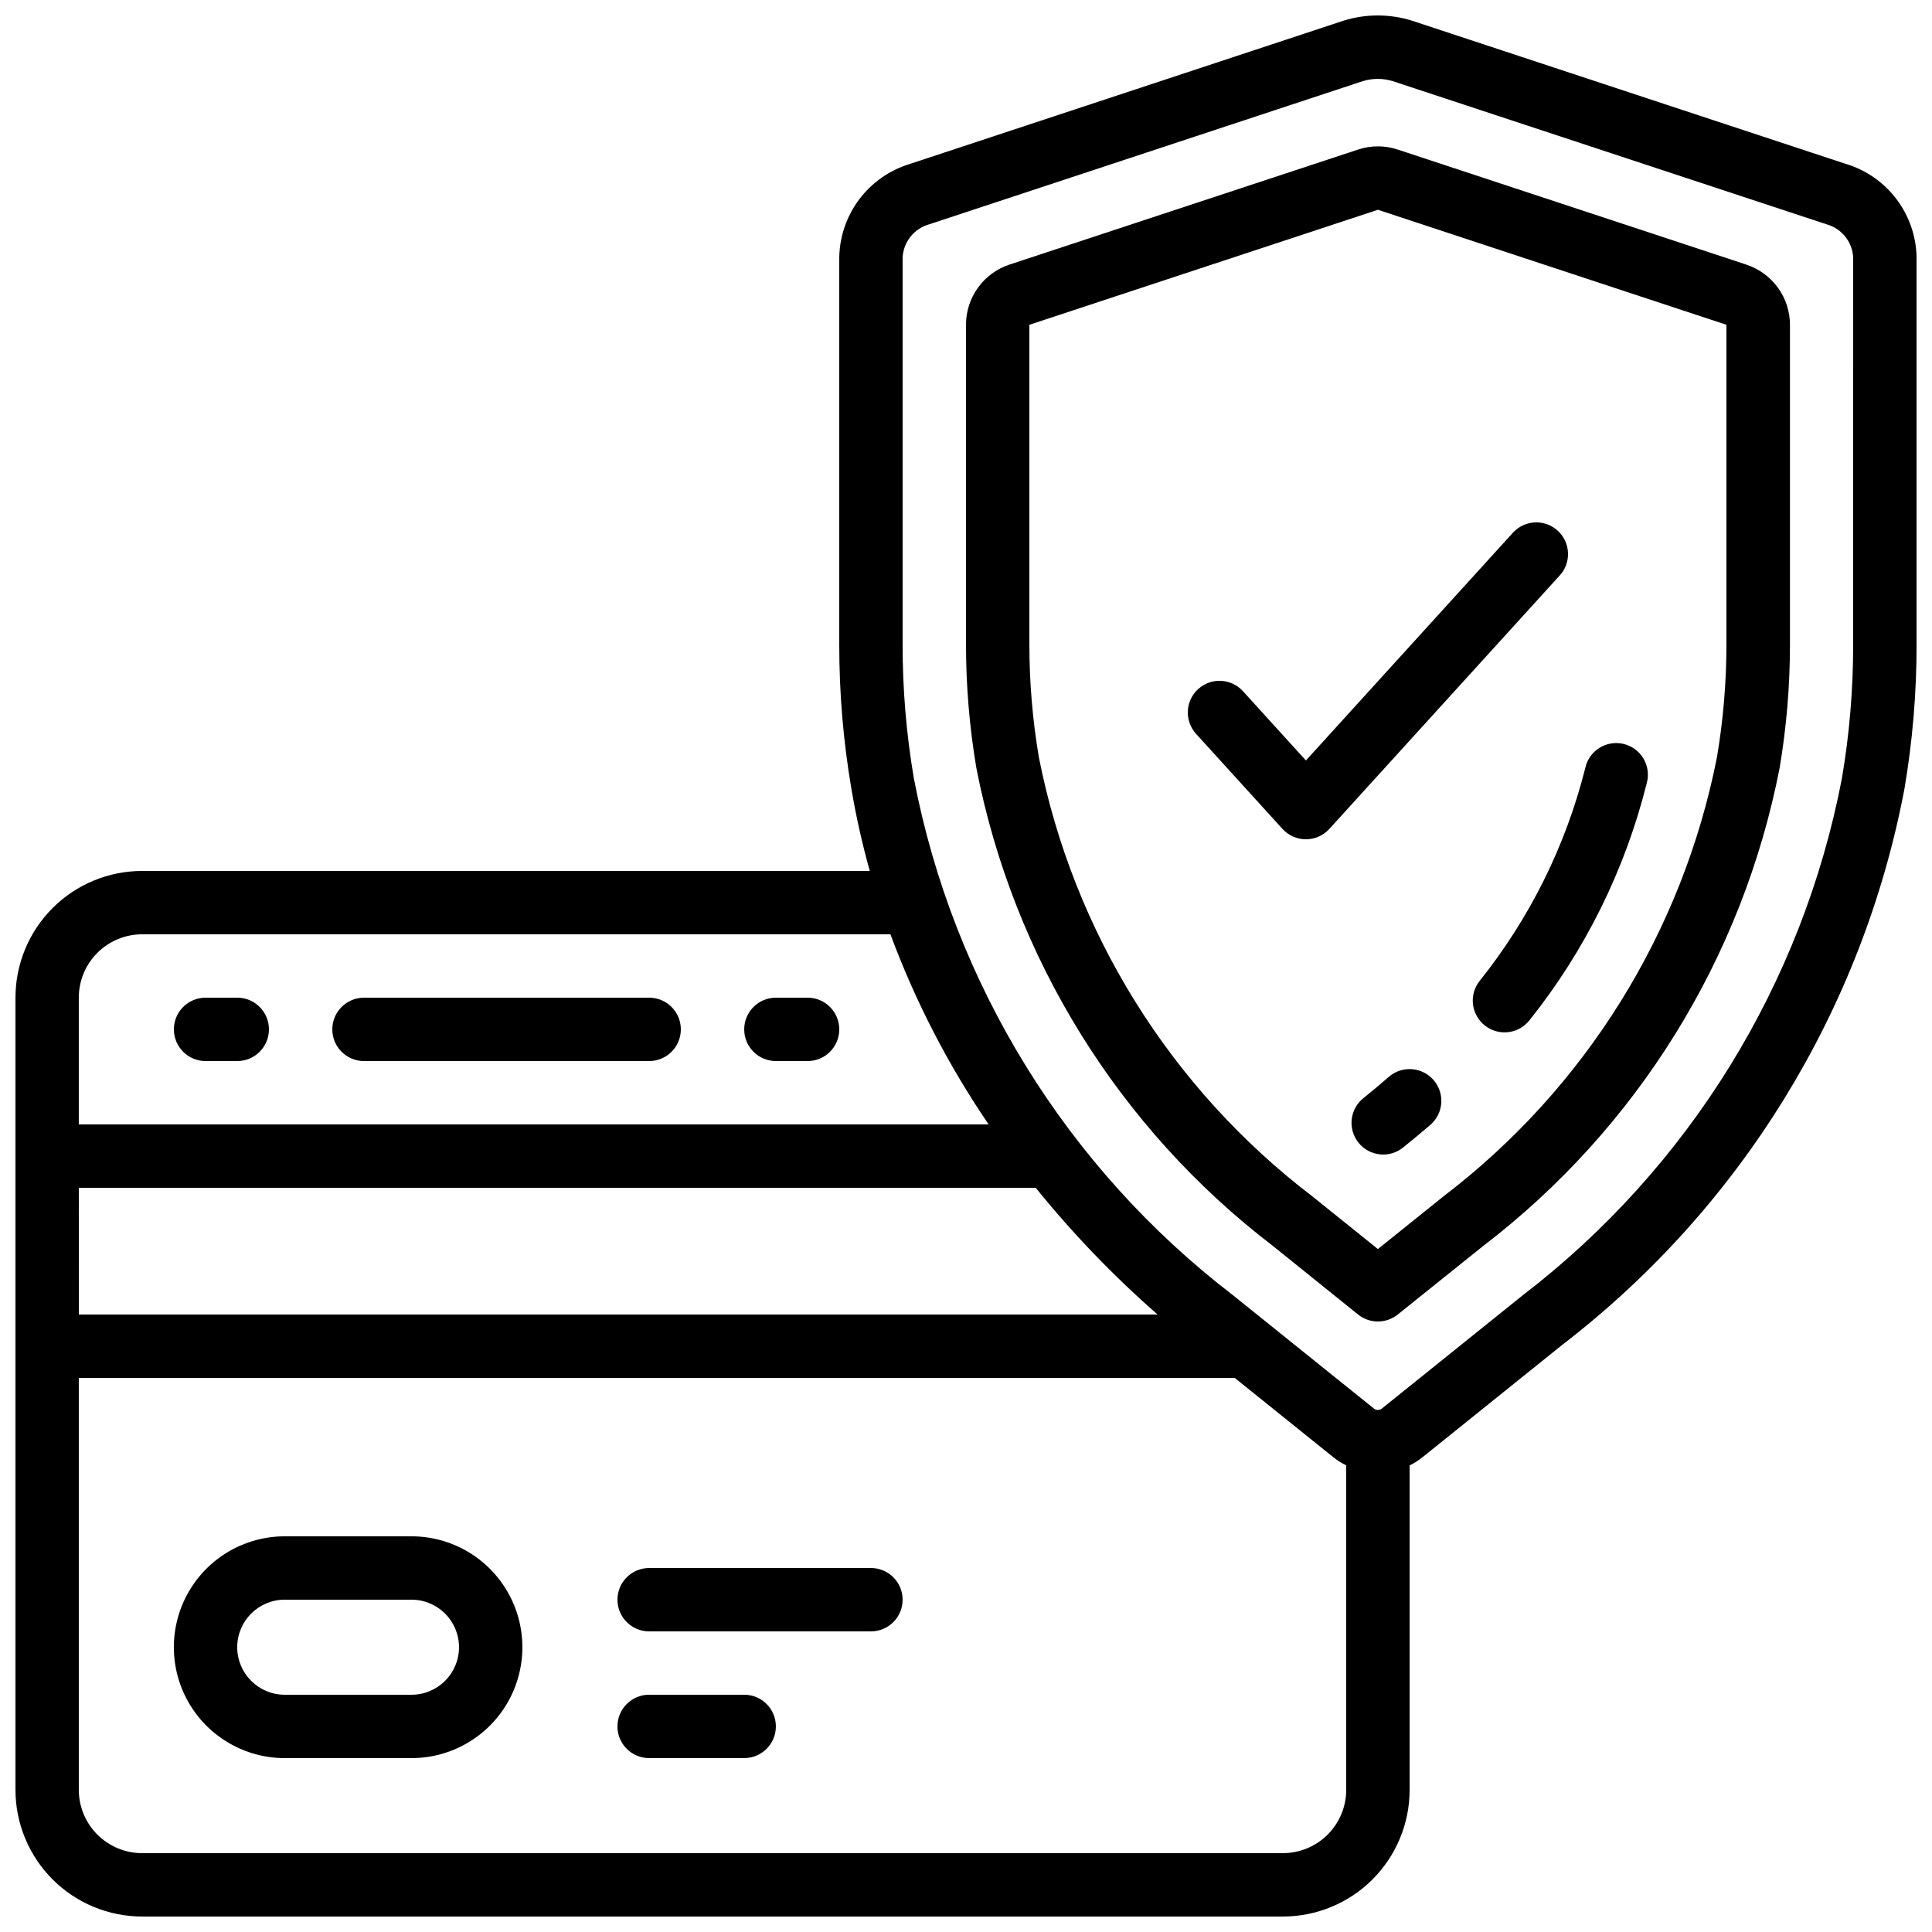
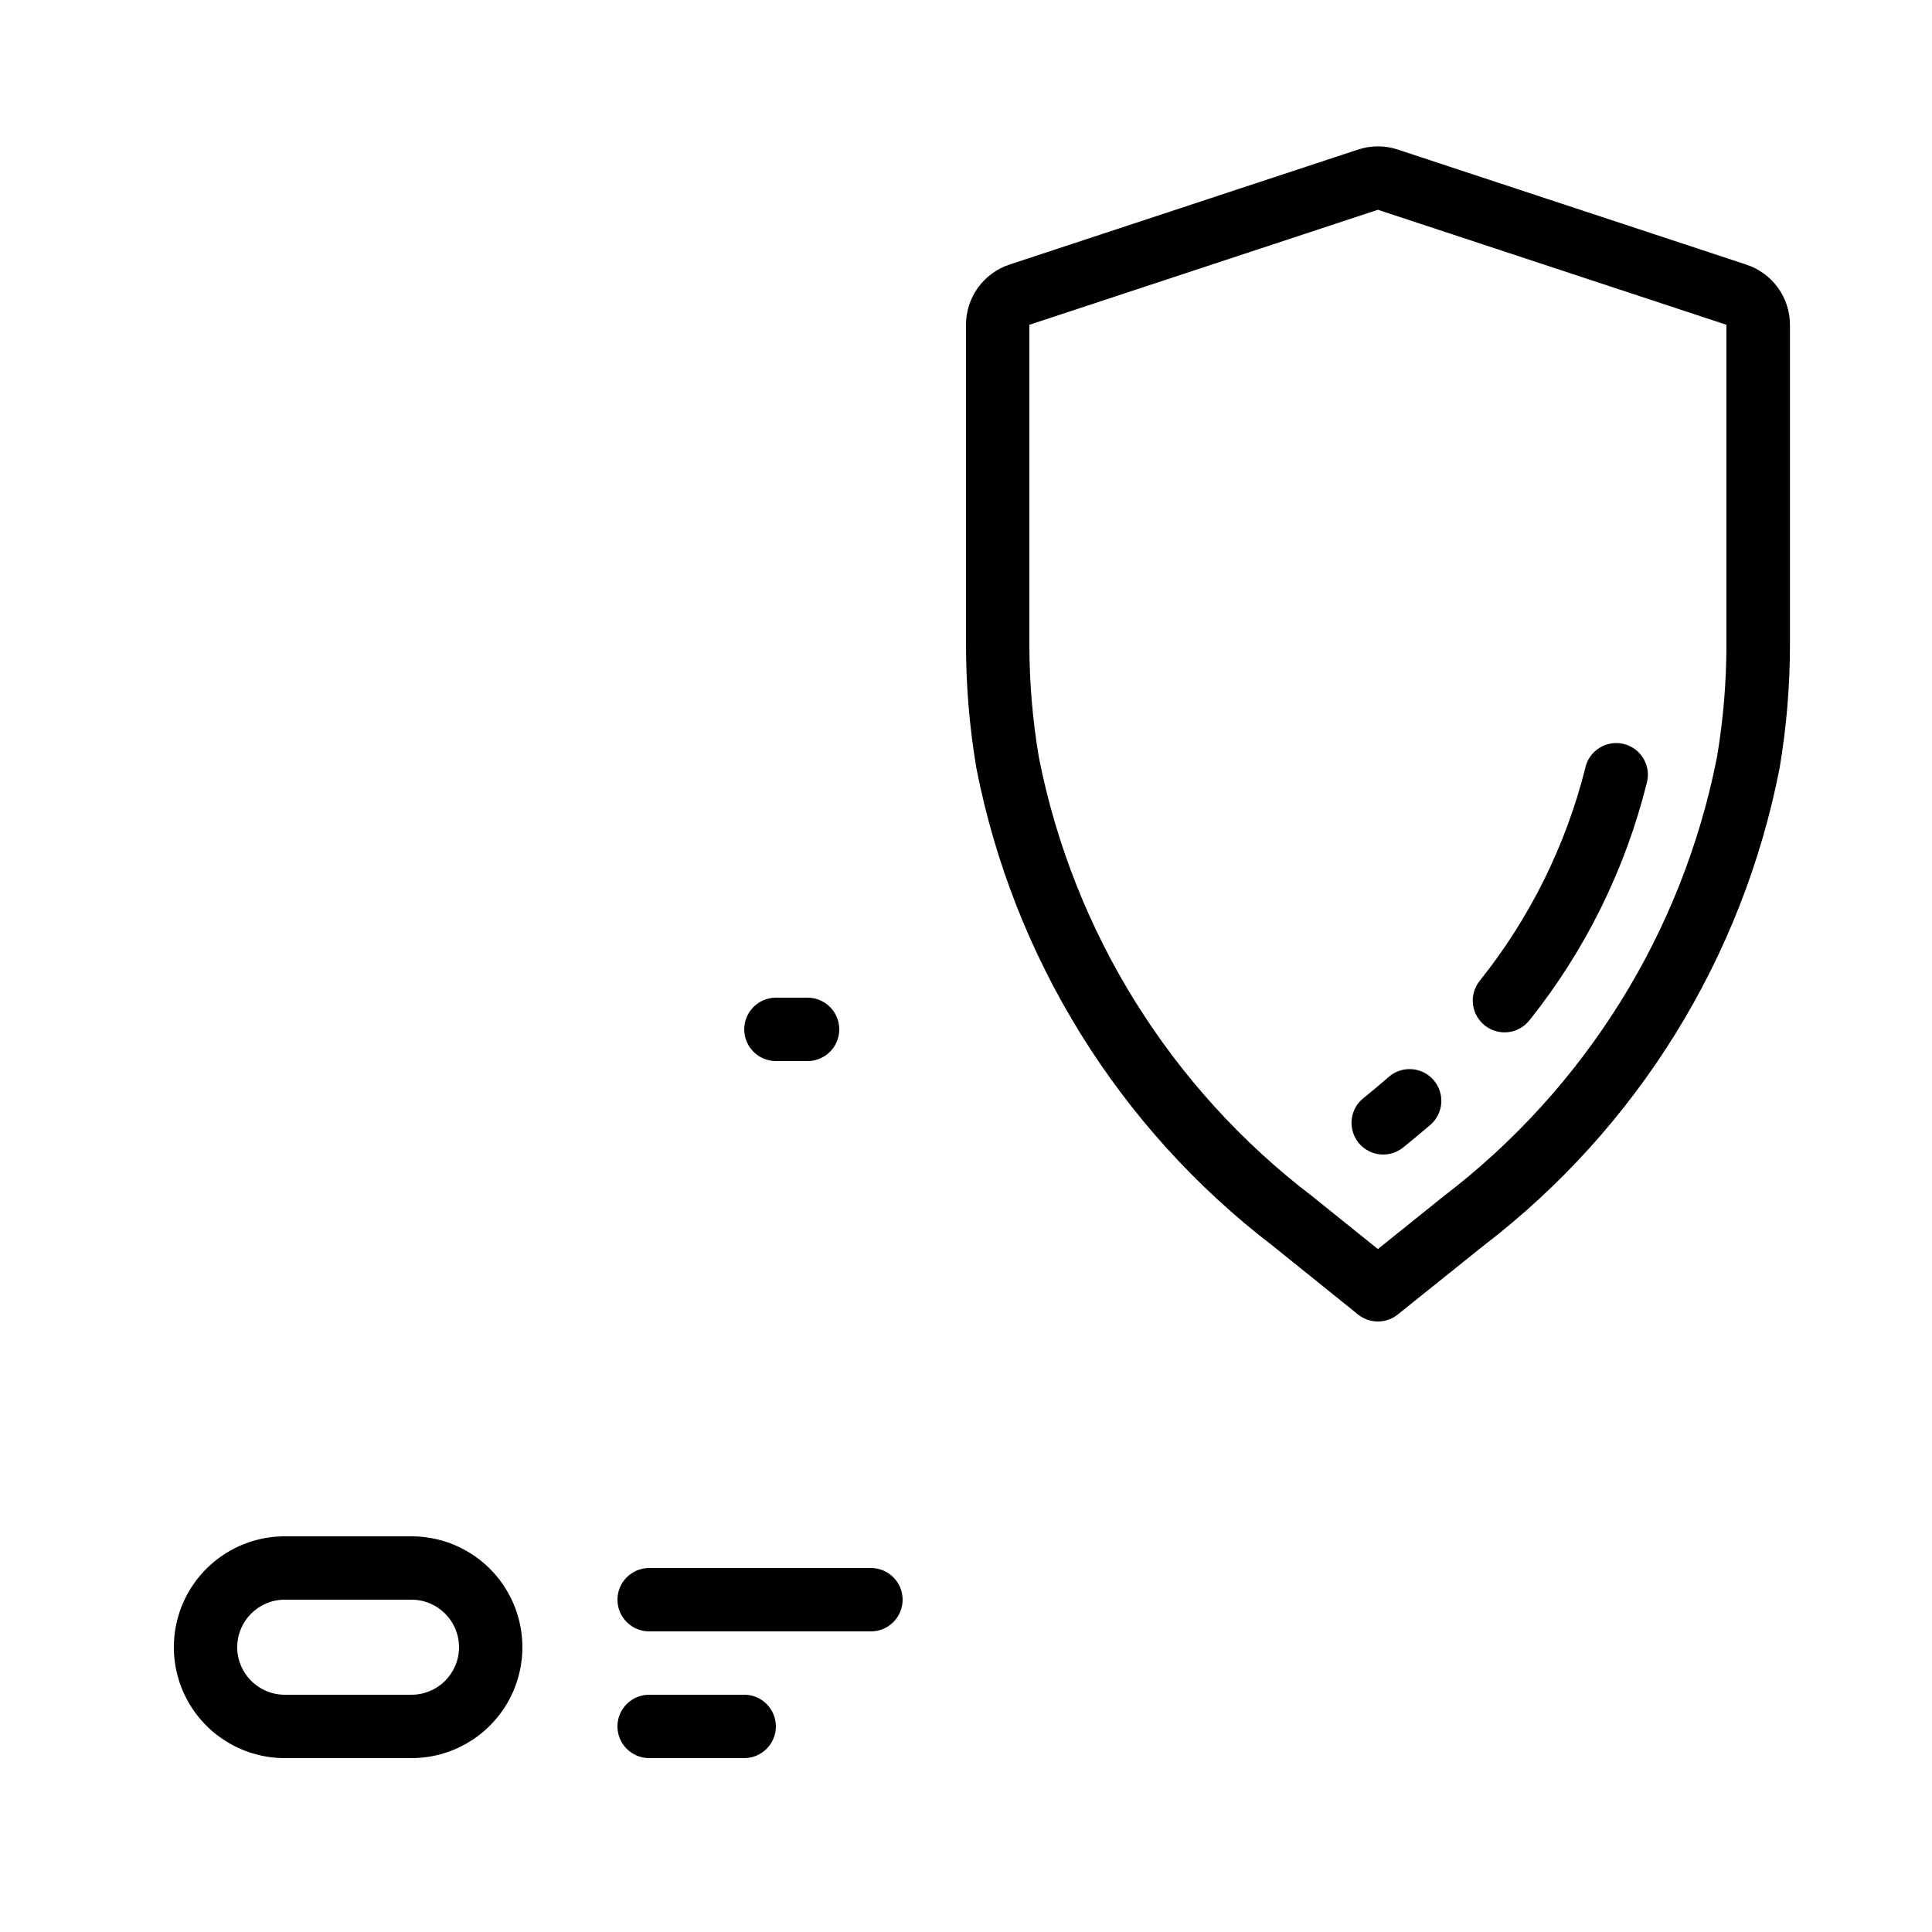
<svg xmlns="http://www.w3.org/2000/svg" width="800px" height="800px" version="1.1" viewBox="144 144 512 512">
  <defs>
    <clipPath id="a">
      <path d="m148.09 148.09h503.81v503.81h-503.81z" />
    </clipPath>
  </defs>
  <path d="m253.05 551.14h-33.59c-10.496 0-20.199 5.602-25.449 14.695s-5.25 20.297 0 29.391c5.25 9.09 14.953 14.691 25.449 14.691h33.59c10.5 0 20.199-5.602 25.449-14.691 5.25-9.094 5.25-20.297 0-29.391s-14.949-14.695-25.449-14.695zm0 41.984h-33.59c-6.953 0-12.594-5.637-12.594-12.594s5.641-12.598 12.594-12.598h33.59c6.957 0 12.594 5.641 12.594 12.598s-5.637 12.594-12.594 12.594z" />
  <g clip-path="url(#a)">
-     <path d="m633.29 187.48-115.02-37.973c-5.957-1.879-12.344-1.879-18.297 0l-114.92 37.961c-5.324 1.633-9.996 4.91-13.348 9.359-3.348 4.453-5.199 9.852-5.293 15.422v102.52c-0.012 12.848 1.066 25.676 3.227 38.34 1.238 7.312 2.863 14.559 4.867 21.699h-192.82c-8.906 0-17.449 3.539-23.75 9.836-6.297 6.301-9.836 14.844-9.836 23.75v209.92c0 8.906 3.539 17.449 9.836 23.75 6.301 6.297 14.844 9.836 23.75 9.836h302.29c8.91 0 17.453-3.539 23.75-9.836 6.301-6.301 9.84-14.844 9.84-23.75v-85.969c1.152-0.559 2.242-1.242 3.25-2.031l37.273-29.977c47.215-36.305 79.453-88.688 90.594-147.2 2.16-12.676 3.242-25.516 3.231-38.375v-102.52c-0.086-5.566-1.938-10.961-5.281-15.41-3.344-4.453-8.012-7.727-13.332-9.359zm-451.61 204.12h198.29c6.602 17.785 15.344 34.703 26.031 50.383h-241.12v-33.59c0-4.453 1.77-8.727 4.918-11.875 3.152-3.148 7.422-4.918 11.875-4.918zm-16.793 67.176h253.59c9.777 12.105 20.582 23.34 32.293 33.586h-285.88zm319.08 176.33h-302.29c-4.453 0-8.723-1.77-11.875-4.918-3.148-3.148-4.918-7.422-4.918-11.875v-109.16h306.32l26.258 21.117c1.02 0.809 2.129 1.5 3.301 2.066v85.977c0 4.453-1.77 8.727-4.922 11.875-3.148 3.148-7.418 4.918-11.875 4.918zm151.14-320.34c0.012 11.914-0.988 23.809-2.988 35.555-10.469 54.457-40.559 103.18-84.566 136.93l-37.332 30.02c-0.637 0.523-1.562 0.508-2.184-0.043l-37.289-29.984c-44.012-33.754-74.102-82.484-84.562-136.95-1.996-11.734-2.996-23.617-2.984-35.52v-102.52c0.211-4.164 3.07-7.723 7.09-8.824l114.87-37.93c2.582-0.789 5.34-0.789 7.918 0l114.97 37.938c4.008 1.109 6.856 4.66 7.062 8.816z" />
-   </g>
+     </g>
  <path d="m606.79 214.12-92.363-30.48h-0.004c-3.418-1.141-7.113-1.141-10.531 0l-92.363 30.473c-3.356 1.109-6.277 3.246-8.348 6.113-2.07 2.863-3.184 6.309-3.18 9.84v84.727c0 10.973 0.918 21.926 2.746 32.746 9.836 50.375 37.766 95.406 78.523 126.6l22.633 18.223c3.07 2.465 7.441 2.465 10.512 0l22.672-18.188c40.762-31.199 68.695-76.242 78.527-126.62 1.824-10.82 2.742-21.773 2.746-32.746v-84.734c-0.004-3.535-1.125-6.984-3.203-9.848-2.078-2.863-5.008-4.996-8.367-6.098zm-5.266 100.67c-0.004 10.023-0.848 20.031-2.519 29.918-9.145 46.324-34.922 87.707-72.473 116.34l-17.375 13.965-17.371-13.965c-37.555-28.633-63.332-70.016-72.473-116.34-1.672-9.883-2.516-19.887-2.519-29.91v-84.727l92.363-30.48 92.363 30.48z" />
-   <path d="m198.48 425.19h8.395c4.637 0 8.398-3.758 8.398-8.395s-3.762-8.398-8.398-8.398h-8.395c-4.641 0-8.398 3.762-8.398 8.398s3.758 8.395 8.398 8.395z" />
  <path d="m349.62 425.19h8.398c4.637 0 8.395-3.758 8.395-8.395s-3.758-8.398-8.395-8.398h-8.398c-4.637 0-8.395 3.762-8.395 8.398s3.758 8.395 8.395 8.395z" />
-   <path d="m240.46 425.19h75.574c4.637 0 8.395-3.758 8.395-8.395s-3.758-8.398-8.395-8.398h-75.574c-4.637 0-8.395 3.762-8.395 8.398s3.758 8.395 8.395 8.395z" />
  <path d="m374.81 559.54h-58.777c-4.637 0-8.398 3.758-8.398 8.395 0 4.641 3.762 8.398 8.398 8.398h58.777c4.637 0 8.395-3.758 8.395-8.398 0-4.637-3.758-8.395-8.395-8.395z" />
  <path d="m341.22 593.12h-25.191c-4.637 0-8.398 3.762-8.398 8.398 0 4.637 3.762 8.395 8.398 8.395h25.191c4.637 0 8.395-3.758 8.395-8.395 0-4.637-3.758-8.398-8.395-8.398z" />
  <path d="m512.03 429.39c-2.133 1.863-4.316 3.688-6.551 5.492h0.004c-1.809 1.371-2.981 3.418-3.258 5.668-0.273 2.25 0.375 4.519 1.797 6.285s3.5 2.883 5.758 3.094c2.258 0.211 4.508-0.5 6.231-1.973 2.418-1.941 4.773-3.902 7.07-5.879 3.504-3.051 3.871-8.363 0.82-11.867-3.051-3.504-8.367-3.871-11.871-0.82z" />
  <path d="m537.57 415.82c3.648 2.836 8.902 2.191 11.758-1.441 14.742-18.461 25.34-39.875 31.066-62.793 0.621-2.195 0.316-4.551-0.836-6.519-1.156-1.969-3.062-3.383-5.281-3.918-2.219-0.535-4.559-0.141-6.481 1.086-1.926 1.227-3.266 3.184-3.715 5.422-5.191 20.582-14.75 39.805-28.02 56.367-1.371 1.766-1.98 4-1.695 6.215 0.285 2.211 1.438 4.223 3.203 5.582z" />
-   <path d="m473.39 327.17c-3.121-3.43-8.434-3.684-11.863-0.562-3.434 3.121-3.684 8.434-0.562 11.867l22.898 25.191v-0.004c1.59 1.754 3.848 2.754 6.215 2.754 2.371 0 4.629-1 6.219-2.754l61.062-67.176v0.004c3.121-3.434 2.867-8.746-0.562-11.867-3.434-3.121-8.746-2.867-11.867 0.562l-54.848 60.348z" />
</svg>